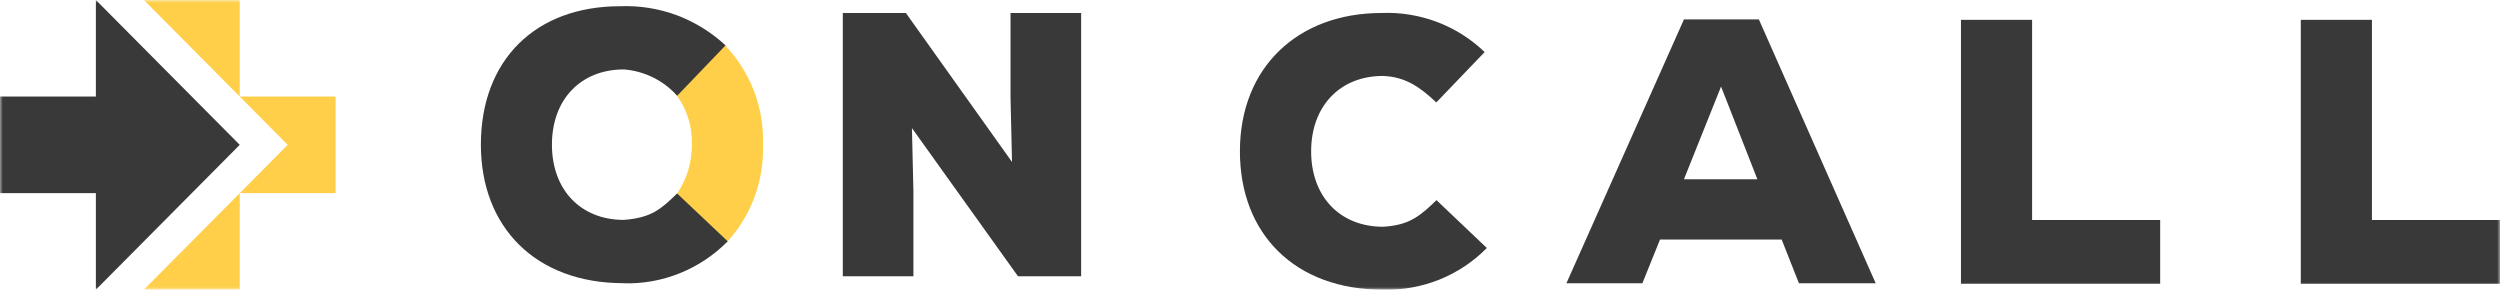
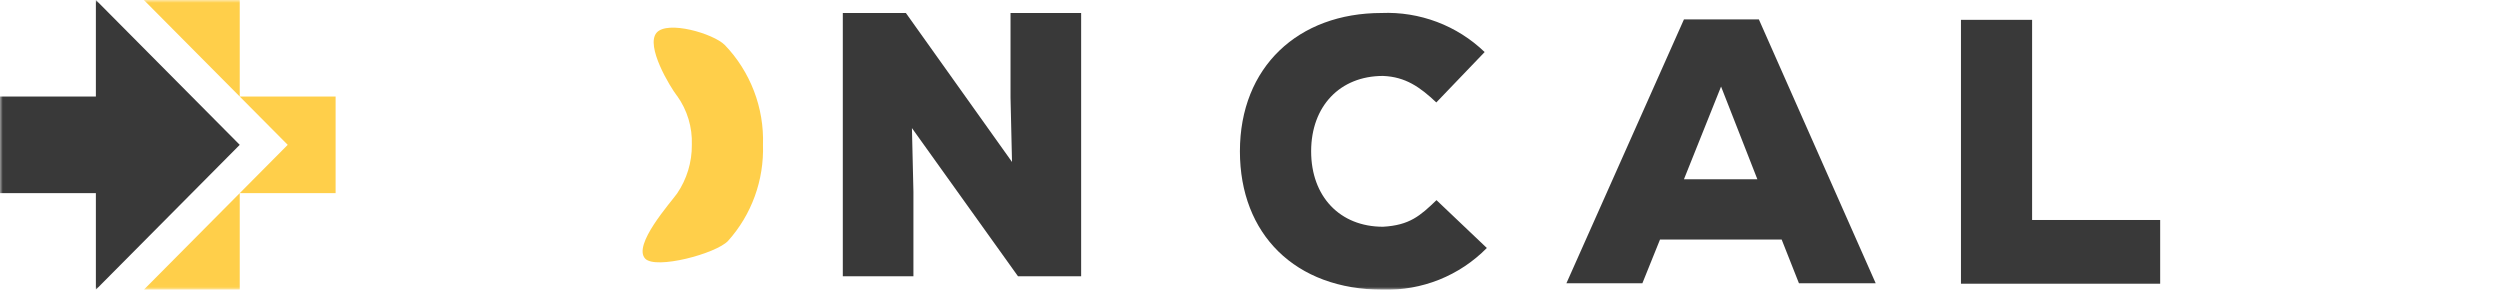
<svg xmlns="http://www.w3.org/2000/svg" width="440" height="51" viewBox="0 0 440 51" fill="none">
  <g clip-path="url(#clip0_1855_999)">
    <mask id="mask0_1855_999" style="mask-type:luminance" maskUnits="userSpaceOnUse" x="0" y="0" width="440" height="51">
      <path d="M440 0H0V50.985H440V0Z" fill="white" />
    </mask>
    <g mask="url(#mask0_1855_999)">
      <path d="M119.17 16.871C120.961 19.374 121.872 22.402 121.764 25.477C121.795 28.536 120.884 31.533 119.17 34.051C118.043 35.643 111.312 43.121 113.55 45.515C115.388 47.477 126.025 44.65 128.14 42.394C132.293 37.775 134.485 31.703 134.284 25.477C134.393 22.248 133.852 19.019 132.694 16.006C131.536 12.993 129.792 10.228 127.553 7.91C125.531 5.902 117.472 3.538 115.557 5.763C113.566 8.096 117.935 15.295 119.155 16.871H119.17Z" fill="#FFCF4A" />
-       <path d="M109.722 49.857C113.119 49.965 116.5 49.362 119.665 48.08C122.814 46.813 125.686 44.897 128.079 42.472L119.171 34.052C116.299 36.833 114.663 38.316 109.8 38.702C102.219 38.702 97.14 33.434 97.14 25.462C97.14 17.489 102.219 12.221 109.8 12.221C113.397 12.499 116.762 14.152 119.186 16.856L127.693 7.988C125.207 5.67 122.274 3.863 119.094 2.673C115.913 1.499 112.517 0.958 109.136 1.097C94.191 1.097 84.635 10.599 84.635 25.462C84.635 39.984 94.268 49.841 109.753 49.841L109.722 49.857Z" fill="#393939" />
      <path d="M148.334 48.621H160.762V33.727L160.5 22.541L179.165 48.621H190.281V2.287H177.853V17.18L178.115 28.505L159.434 2.287H148.334V48.605V48.621Z" fill="#393939" />
      <path d="M345.129 49.934H380.19V38.717H357.65V3.492H345.129V49.934Z" fill="#393939" />
      <path d="M275.672 49.857H289.057L292.16 42.163H313.574L316.615 49.857H330.124L309.56 3.415H296.375L275.687 49.857H275.672ZM296.375 31.549L302.906 15.234L309.297 31.549H296.375Z" fill="#393939" />
      <path d="M243.405 50.984C246.786 51.077 250.152 50.475 253.301 49.223C256.451 47.956 259.291 46.071 261.684 43.646L252.822 35.226C249.935 38.007 248.067 39.644 243.405 39.907C235.825 39.907 230.761 34.592 230.761 26.636C230.761 18.679 235.84 13.364 243.405 13.364C247.357 13.519 249.905 15.311 252.792 18.03L261.298 9.162C258.89 6.844 256.034 5.037 252.915 3.862C249.797 2.688 246.477 2.147 243.143 2.287C228.507 2.287 218.225 11.773 218.225 26.636C218.225 41.174 227.905 50.984 243.39 50.984H243.405Z" fill="#393939" />
-       <path d="M404.939 49.934H440V38.717H417.46V3.492H404.939V49.934Z" fill="#393939" />
      <path d="M0 33.99V16.995H16.874V0L42.194 25.492L16.874 50.985V33.99H0Z" fill="#393939" />
      <path d="M25.318 50.985H42.193V33.99H59.067V16.995H42.193V0H25.318L50.638 25.492L25.318 50.985Z" fill="#FFCF4A" />
    </g>
  </g>
  <defs>
    <clipPath id="clip0_1855_999">
      <rect width="440" height="51" fill="white" />
    </clipPath>
  </defs>
</svg>